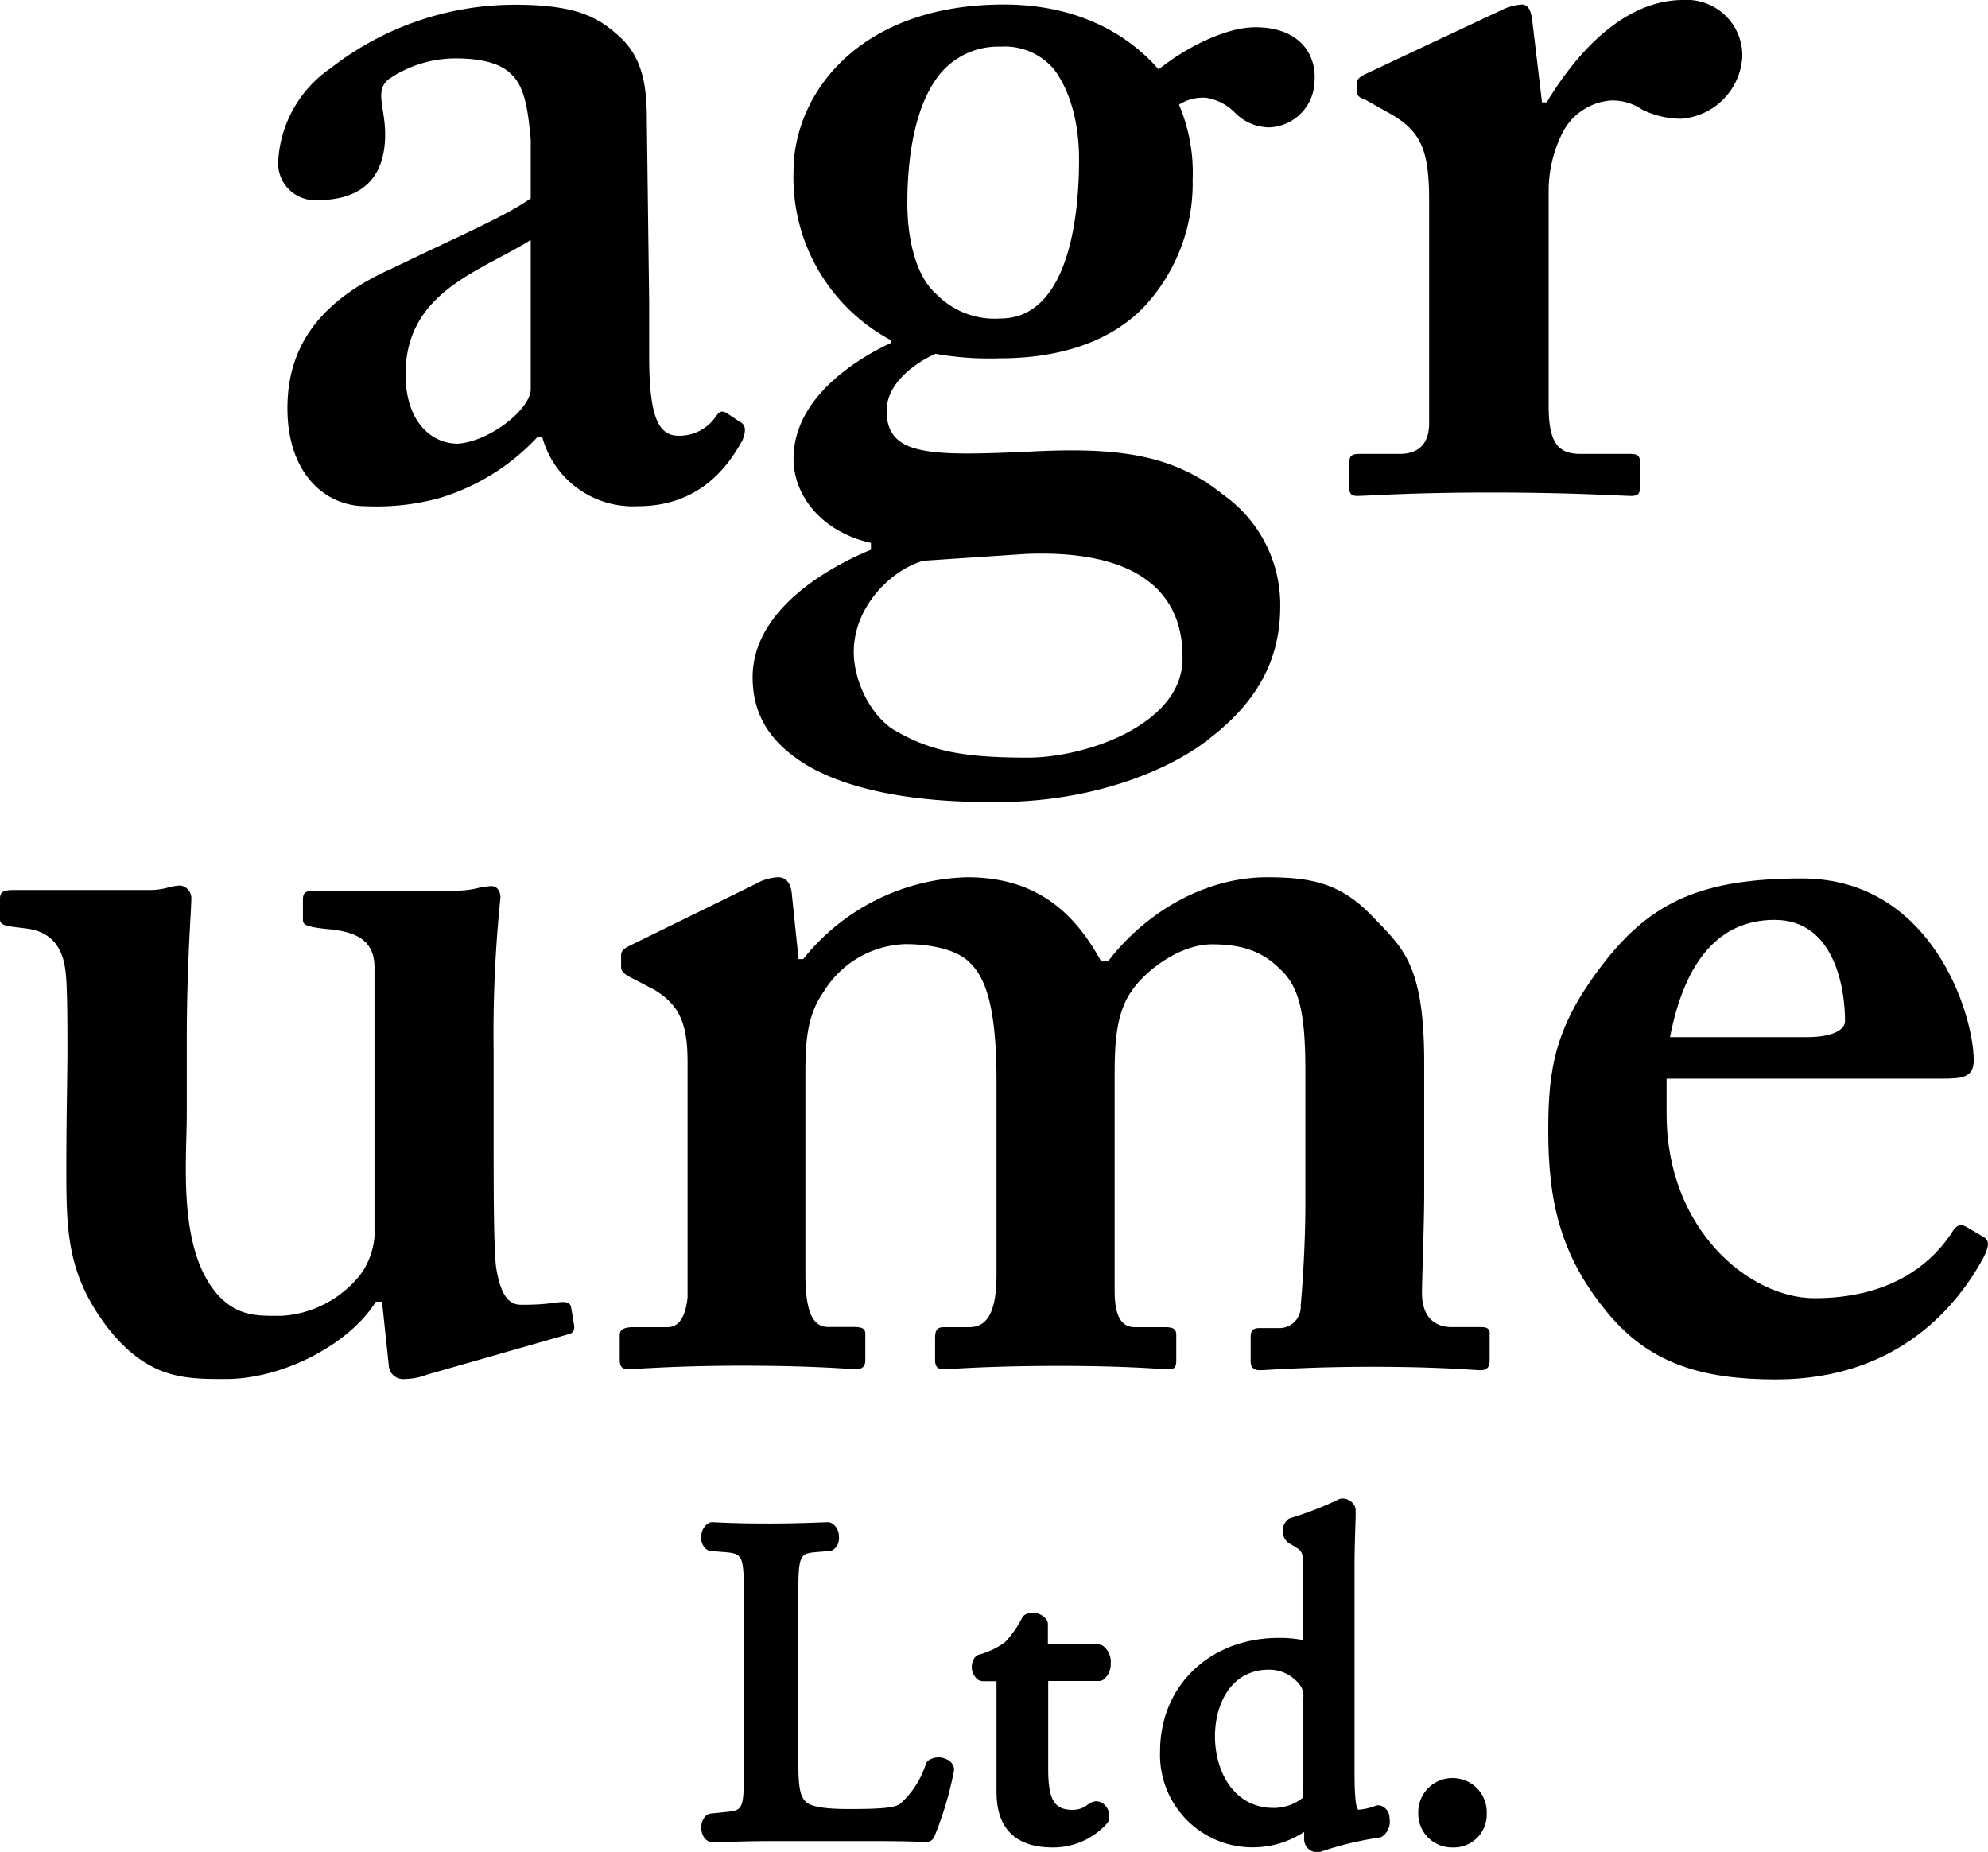
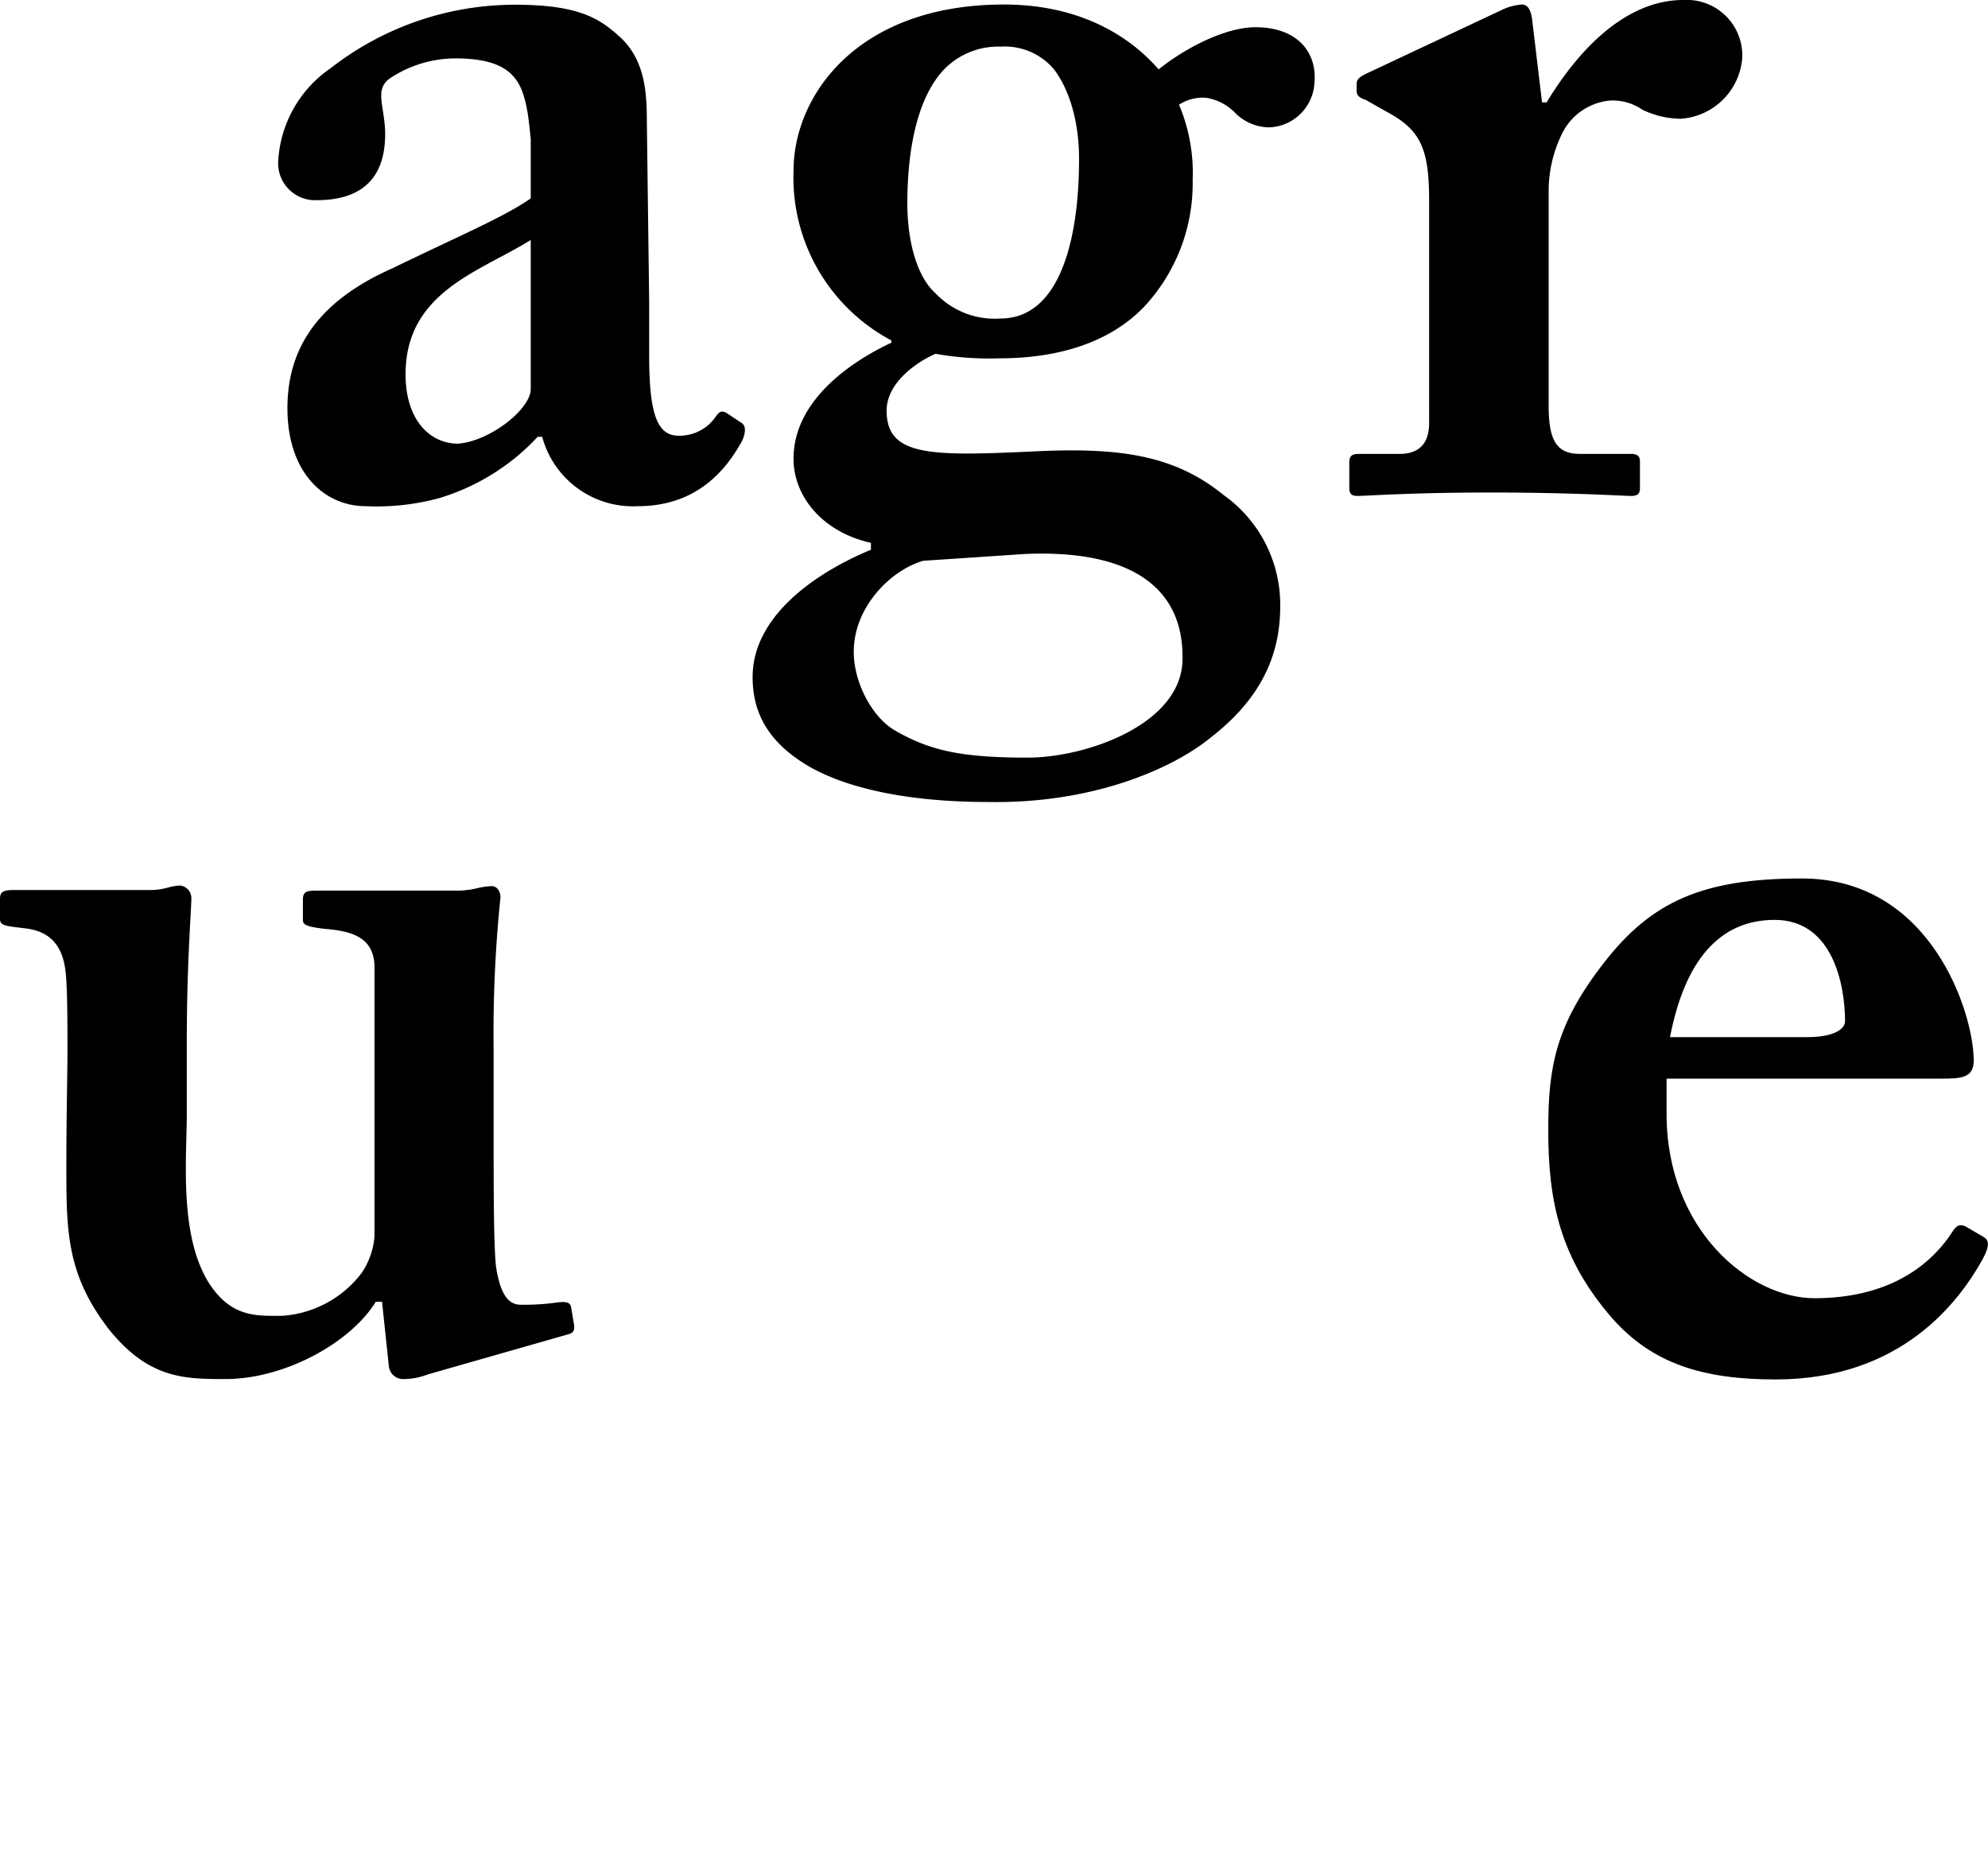
<svg xmlns="http://www.w3.org/2000/svg" viewBox="0 0 197.74 184.21">
  <title>アセット 1</title>
  <g id="レイヤー_2" data-name="レイヤー 2">
    <g id="レイヤー_1-2" data-name="レイヤー 1">
      <path d="M31.52,19.91c4.75,0,6.79-2.48,6.79-6.56,0-2.71-1.13-4.41.45-5.54a11.78,11.78,0,0,1,6.56-2c2.49,0,4.53.45,5.66,1.7,1.36,1.36,1.58,4.07,1.81,6.33v5.89C50.3,21.5,46,23.31,39,26.7c-8.15,3.62-10.41,8.71-10.41,13.92,0,6.34,3.62,9.73,7.8,9.73a23.78,23.78,0,0,0,7.25-.79,22,22,0,0,0,9.84-6.11h.45a9.35,9.35,0,0,0,9.51,6.9c6.56,0,9.27-4.53,10.41-6.56.45-1.13.22-1.59-.23-1.81l-1.36-.91c-.45-.22-.68-.22-1.13.46a4.37,4.37,0,0,1-3.62,1.81c-2,0-2.94-1.81-2.94-7.93V30l-.23-17.87c0-3.06-.22-6.23-2.72-8.49-2-1.81-4.07-3.17-10.4-3.17A29.82,29.82,0,0,0,32.88,6.79a12,12,0,0,0-5.21,9.28A3.67,3.67,0,0,0,31.52,19.91ZM52.79,38.7c0,2-4.07,5.2-7.24,5.43-2.72,0-5.21-2.27-5.21-6.9C40.34,29,47.81,27,52.79,23.87Z" />
      <path d="M80.51,76.26c5,2.83,12.23,3.51,17.66,3.51,10.63.22,18.55-3.4,22.17-6.34,5-3.85,7-8.14,7-13.12a13.38,13.38,0,0,0-5.66-11.09c-5-4.07-10.63-4.75-19.24-4.3-9.95.45-14.25.45-14.25-4.07,0-2.72,2.83-4.76,4.86-5.66a30.65,30.65,0,0,0,6.45.45c5.32,0,10.75-1.36,14.37-5.2a18,18,0,0,0,4.76-12.56,17.34,17.34,0,0,0-1.36-7.47A4.37,4.37,0,0,1,120,9.73a5.16,5.16,0,0,1,2.72,1.36,4.88,4.88,0,0,0,3.51,1.58,4.69,4.69,0,0,0,4.52-4.52c.23-2.95-1.69-5.44-5.88-5.44-2.94,0-6.9,2-9.62,4.19C114.12,5.66,109.59.45,99.86.45,85.27.45,78.93,9.5,78.93,17a18.34,18.34,0,0,0,9.73,16.86v.23c-3.39,1.58-9.73,5.43-9.73,11.54,0,3.62,2.72,7.24,7.7,8.37v.68c-5.44,2.26-11.77,6.56-11.77,12.67C74.86,70.94,76.44,73.89,80.51,76.26ZM93.41,7.47a7.48,7.48,0,0,1,6.11-2.83,6.4,6.4,0,0,1,5.32,2.26c1.13,1.47,2.49,4.41,2.49,8.94,0,8-1.92,15.84-7.81,15.84a8.1,8.1,0,0,1-6.45-2.49c-1.92-1.7-2.82-5.32-2.82-8.94C90.25,15.84,90.92,10.64,93.41,7.47ZM91.83,55.78,102,55.1c10.86-.45,15.62,3.62,15.62,10.19.22,6.67-9.51,10.07-15.39,10.07-6.56,0-9.73-.68-13.24-2.72-2.15-1.24-4.07-4.64-4.07-7.81C84.93,60.31,88.66,56.69,91.83,55.78Z" />
      <path d="M163.12,48.54v-2.6c0-.57-.23-.79-.91-.79h-5c-2.26,0-3.17-1.14-3.17-4.76V18.78a12.93,12.93,0,0,1,1.36-5.54A5.9,5.9,0,0,1,160.17,10a5.18,5.18,0,0,1,3.17.9,8.83,8.83,0,0,0,3.85.91,6.57,6.57,0,0,0,6.11-6.11A5.53,5.53,0,0,0,167.41,0c-5,0-9.73,3.85-13.57,10.18h-.46l-1-8.37c-.12-.68-.34-1.36-1-1.36a5.47,5.47,0,0,0-1.81.45L135.85,7.35c-.68.34-.91.57-.91,1v.68c0,.45.23.68.91.91l2,1.13c3.4,1.81,4.3,3.62,4.3,8.82V42.09c0,2.15-1.13,3.06-2.94,3.06h-4c-.79,0-1,.22-1,.9v2.49c0,.57.23.79.79.79.91,0,5.32-.34,13.24-.34,8.26,0,13.24.34,14,.34C162.89,49.33,163.12,49.11,163.12,48.54Z" />
      <path d="M56.8,130c-.11-.45-.45-.56-1.36-.45a23.08,23.08,0,0,1-3.62.23c-.9,0-2-.46-2.49-3.85-.23-2.26-.23-7.7-.23-13.13v-8.26a131.62,131.62,0,0,1,.68-15.27c0-.45-.22-1.13-.9-1.13a8,8,0,0,0-1.47.22,8.57,8.57,0,0,1-1.93.23h-14c-1,0-1.35.11-1.35.9v2c0,.46.22.68,2.26.91,2.71.22,4.86.9,4.86,3.84V123A7.61,7.61,0,0,1,36,126.58a10.82,10.82,0,0,1-7.92,4.3c-2.49,0-5,.22-7.24-3.17-3.06-4.75-2.26-12.45-2.26-17v-7.13c0-7.81.45-13,.45-14.15a1.26,1.26,0,0,0-1.13-1.35,6,6,0,0,0-1.25.22,6.5,6.5,0,0,1-1.69.23H1.36c-1.13,0-1.36.23-1.36.9v2c0,.68.68.68,2.49.91,2,.22,3.62,1.24,4,4.07.22,1.36.22,5.43.22,8.15,0,2.37-.11,6.33-.11,11.76,0,6.34.11,10.53,4.19,15.85,4,5,7.58,5,11.65,5,5.88,0,12.45-3.62,14.94-7.69H38l.67,6.34a1.44,1.44,0,0,0,1.59,1.35,6.62,6.62,0,0,0,2.26-.45l14-4c.45-.11.68-.34.57-1Z" />
-       <path d="M147.32,132h-2.94c-1.59,0-2.94-.91-2.94-3.4,0-1.35.22-6.78.22-10v-12.9c0-9.84-2.15-11.43-5.2-14.6s-5.88-3.84-10.41-3.84c-6.34,0-12.22,3.62-15.84,8.37h-.68c-2.72-5-6.56-8.37-13.35-8.37a21.57,21.57,0,0,0-16.29,8.14h-.46l-.68-6.56c-.11-1.13-.68-1.58-1.36-1.58a5,5,0,0,0-2.26.68L62.57,94.1c-.45.23-.79.46-.79.91v1.13c0,.45.23.68.79,1L65,98.4c2.71,1.59,3.39,3.62,3.39,7.25v23.42c-.22,2-.9,2.94-2,2.94h-3.4c-.9,0-1.35.23-1.35.79v2.38c0,.79.22,1,.9,1,.9,0,4.52-.34,11.31-.34,7.25,0,10.41.34,11.32.34.68,0,.9-.34.9-.91v-2.6c0-.45-.22-.68-1.13-.68H82.37c-1.35,0-2.26-1.13-2.26-5.21V106.66c0-3.28.23-5.77,1.81-8a9.9,9.9,0,0,1,8.15-4.75c2.26,0,4.75.45,6.11,1.58,1.58,1.36,2.94,3.85,2.94,12V126.8c0,4.08-1.13,5.21-2.72,5.21H93.92c-.69,0-.91.23-.91,1.13v2.15c0,.57.22.91.79.91s4.41-.34,11.43-.34c7.24,0,10.18.34,11.09.34.57,0,.68-.34.68-.91V132.8c0-.56-.23-.79-1.13-.79h-3c-1.35,0-2-1.13-2-3.62v-21c0-3,0-6.45,1.69-8.82,1.47-2.15,4.87-4.64,8-4.64,2.94,0,5,.68,6.79,2.49,2,1.81,2.49,4.75,2.49,10.18v13.24c0,3.39-.23,7.47-.46,10a2.13,2.13,0,0,1-2.26,2.26h-1.81c-.68,0-.91.23-.91.9v2.38c0,.57.23.91.91.91s4.75-.34,11.09-.34c7,0,10.18.34,10.86.34s.91-.34.91-1V132.8C148.23,132.24,148,132,147.32,132Z" />
      <path d="M197.23,123l-1.7-1c-.45-.23-.91-.23-1.36.57-2.37,3.62-6.67,6.56-13.69,6.56-6.45,0-14.71-6.79-14.71-18.33v-3.51h27.38c2,0,3.17-.11,3.17-1.81,0-4.64-4.19-18.1-17.08-18.1-9.85,0-14.94,2.26-19.69,8.37C154.68,102,154,106.21,154,112.43c0,7,1.14,12.68,6.34,18.67,4,4.53,9,6.11,16.29,6.11,12.45,0,18.22-7.69,20.6-12C198,123.75,197.79,123.3,197.23,123ZM176.52,91.5c5.89,0,7,6.68,7,10.07,0,.91-1.36,1.59-3.74,1.59H166.11C167.58,95.58,171,91.5,176.52,91.5Z" />
-       <path d="M94.17,175a1.79,1.79,0,0,0-1.82.11.83.83,0,0,0-.26.35,8.88,8.88,0,0,1-2.6,4c-.56.32-1.5.48-5.08.48s-4.08-.55-4.3-.77c-.56-.59-.71-1.47-.71-4.28V159.2c0-4.66.08-4.67,2-4.83l1.08-.09a.91.91,0,0,0,.42-.14,1.43,1.43,0,0,0,.54-1.33,1.49,1.49,0,0,0-.73-1.31.76.76,0,0,0-.42-.09c-2.14.08-3.73.13-5.53.13s-3.23,0-5.85-.13a.68.68,0,0,0-.42.09,1.51,1.51,0,0,0-.73,1.31,1.41,1.41,0,0,0,.55,1.33.87.87,0,0,0,.41.14l1.13.09c2.1.17,2.14.17,2.14,4.83v16.27c0,4.58,0,4.59-1.93,4.78l-1.35.14a.88.88,0,0,0-.53.25,1.67,1.67,0,0,0-.4,1.45,1.41,1.41,0,0,0,.71,1.08.76.76,0,0,0,.42.09c2.58-.09,4-.13,5.85-.13h4.16c2.34,0,4.56,0,6.51,0,2.15,0,3.87.06,4.71.09h0a.87.87,0,0,0,.77-.47,34.48,34.48,0,0,0,2-6.73A1.18,1.18,0,0,0,94.17,175Z" />
-       <path d="M104.27,167.21h5a.93.93,0,0,0,.49-.14,1.94,1.94,0,0,0,.72-1.58,2,2,0,0,0-.73-1.75.87.87,0,0,0-.52-.17h-5v-2a.86.86,0,0,0-.12-.44,1.7,1.7,0,0,0-2-.6.9.9,0,0,0-.46.42,10.2,10.2,0,0,1-1.7,2.41,8,8,0,0,1-2.56,1.22.83.83,0,0,0-.47.35,1.61,1.61,0,0,0,.37,2.16,1,1,0,0,0,.49.14h1.34V178c0,1.43,0,5.76,5.58,5.76a7.16,7.16,0,0,0,5.41-2.39.75.75,0,0,0,.16-.29,1.52,1.52,0,0,0-.23-1.36,1.3,1.3,0,0,0-1-.56,1.6,1.6,0,0,0-.88.37,2.87,2.87,0,0,1-.56.32,2.41,2.41,0,0,1-.91.17c-1.84,0-2.43-1-2.43-4.14v-8.46A1.87,1.87,0,0,1,104.27,167.21Z" />
-       <path d="M137.35,179.61a.81.81,0,0,0-.51,0,5.86,5.86,0,0,1-1.74.4c-.37-.3-.37-2.75-.37-4.37V155.81c0-1.68.07-3.54.11-4.91l0-.67a1,1,0,0,0-.09-.42,1.38,1.38,0,0,0-1.24-.76.87.87,0,0,0-.41.11,32.76,32.76,0,0,1-4.74,1.84.71.71,0,0,0-.18.08,1.5,1.5,0,0,0,0,2.4l.45.27c1,.59,1,.59,1,3v6.39a12,12,0,0,0-2.43-.22c-6.84,0-11.81,4.74-11.81,11.28a9.19,9.19,0,0,0,9.23,9.55,9.33,9.33,0,0,0,5.1-1.53V183a1.28,1.28,0,0,0,1.37,1.23.87.87,0,0,0,.32-.06,33.06,33.06,0,0,1,5.77-1.39,1,1,0,0,0,.3-.1,1.84,1.84,0,0,0,.73-1.83A1.28,1.28,0,0,0,137.35,179.61Zm-16.5-6.9c0-3.3,1.66-6.63,5.37-6.63a3.82,3.82,0,0,1,3.08,1.53,1.81,1.81,0,0,1,.34,1.26v8.91a9.06,9.06,0,0,1-.06,1.05,4.7,4.7,0,0,1-2.87,1C122.69,179.84,120.85,176.15,120.85,172.71Z" />
-       <path d="M144.48,176.86a3.4,3.4,0,0,0-3.41,3.54,3.35,3.35,0,0,0,3.41,3.36,3.27,3.27,0,0,0,3.4-3.36A3.39,3.39,0,0,0,144.48,176.86Z" />
    </g>
  </g>
</svg>